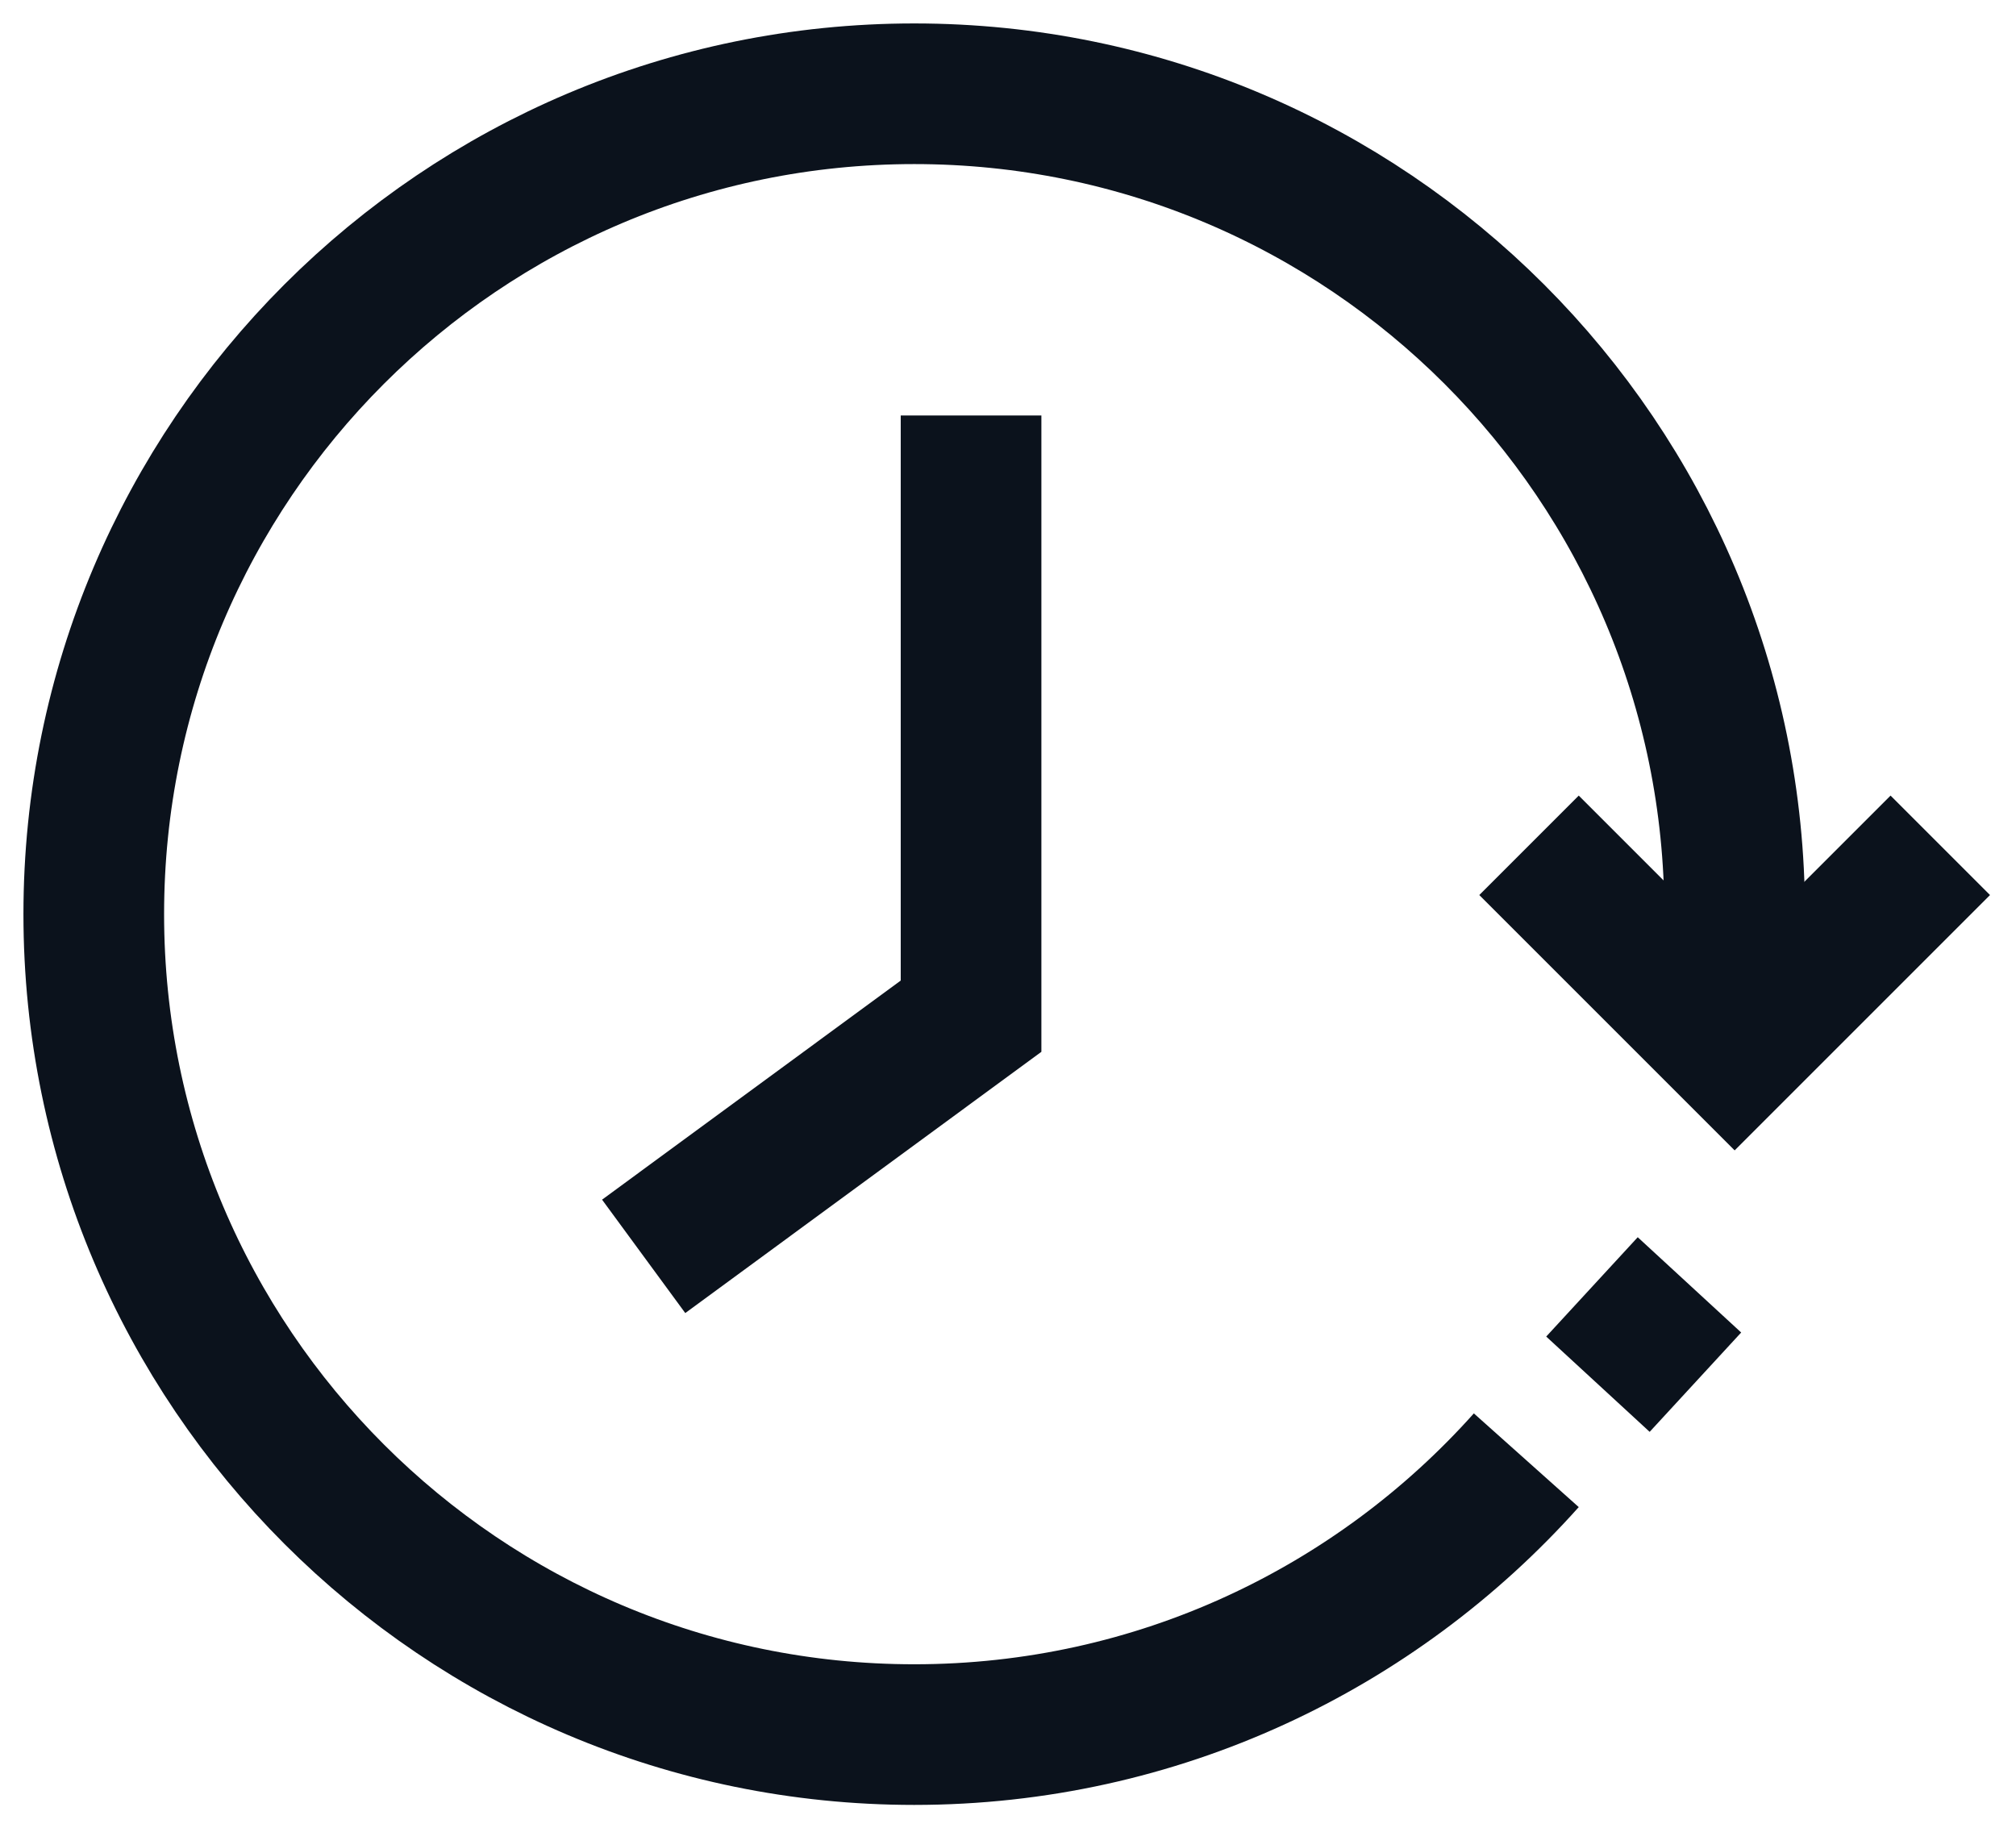
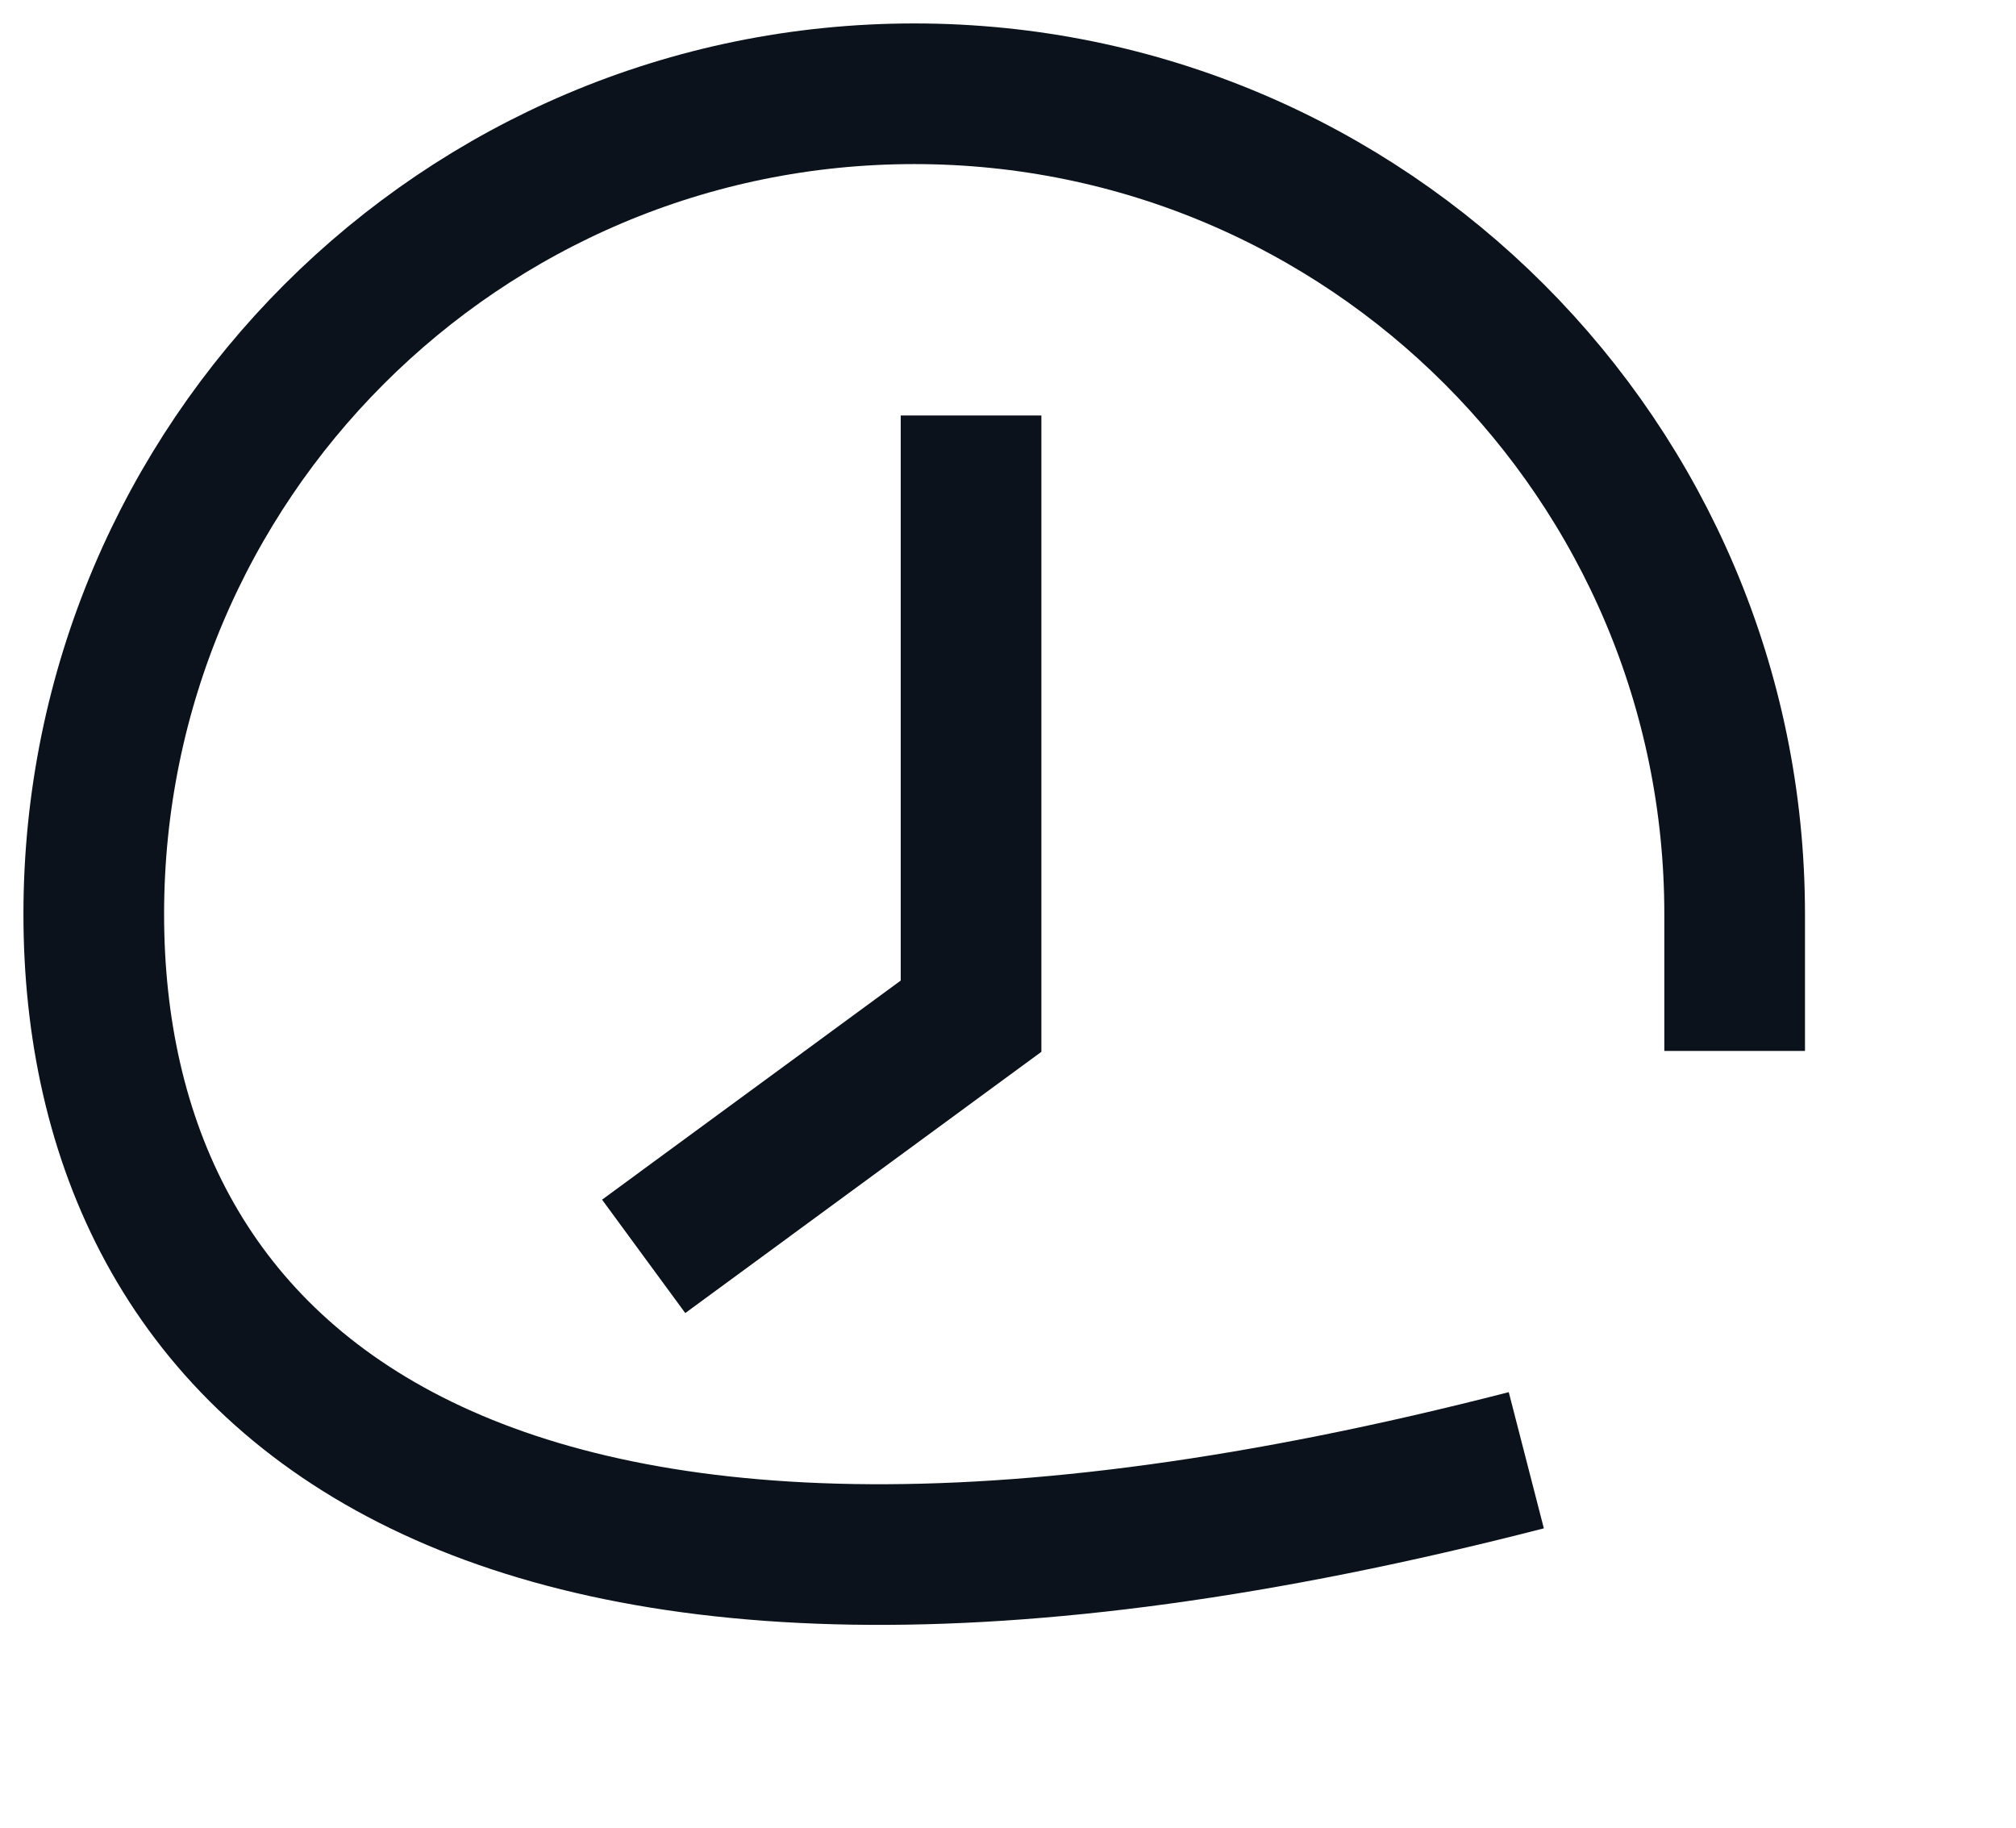
<svg xmlns="http://www.w3.org/2000/svg" width="43" height="39" viewBox="0 0 43 39" fill="none">
-   <path d="M32.555 31.148C29.348 34.738 24.687 37 19.5 37C9.84 37 2 29.16 2 19.5C2 9.84 9.84 2 19.5 2C29.159 2 36.999 9.84 36.999 19.5V22.417" stroke="#0B121C" stroke-width="3" stroke-miterlimit="10" />
-   <path d="M41.385 18.031L36.999 22.417L32.613 18.031" stroke="#0B121C" stroke-width="3" stroke-miterlimit="10" />
-   <path d="M36.035 27.407L34.083 29.526" stroke="#0B121C" stroke-width="3" stroke-miterlimit="10" />
+   <path d="M32.555 31.148C9.84 37 2 29.16 2 19.5C2 9.84 9.84 2 19.5 2C29.159 2 36.999 9.84 36.999 19.5V22.417" stroke="#0B121C" stroke-width="3" stroke-miterlimit="10" />
  <path d="M20.712 8.863V21.676L13.729 26.799" stroke="#0B121C" stroke-width="3" stroke-miterlimit="10" />
</svg>